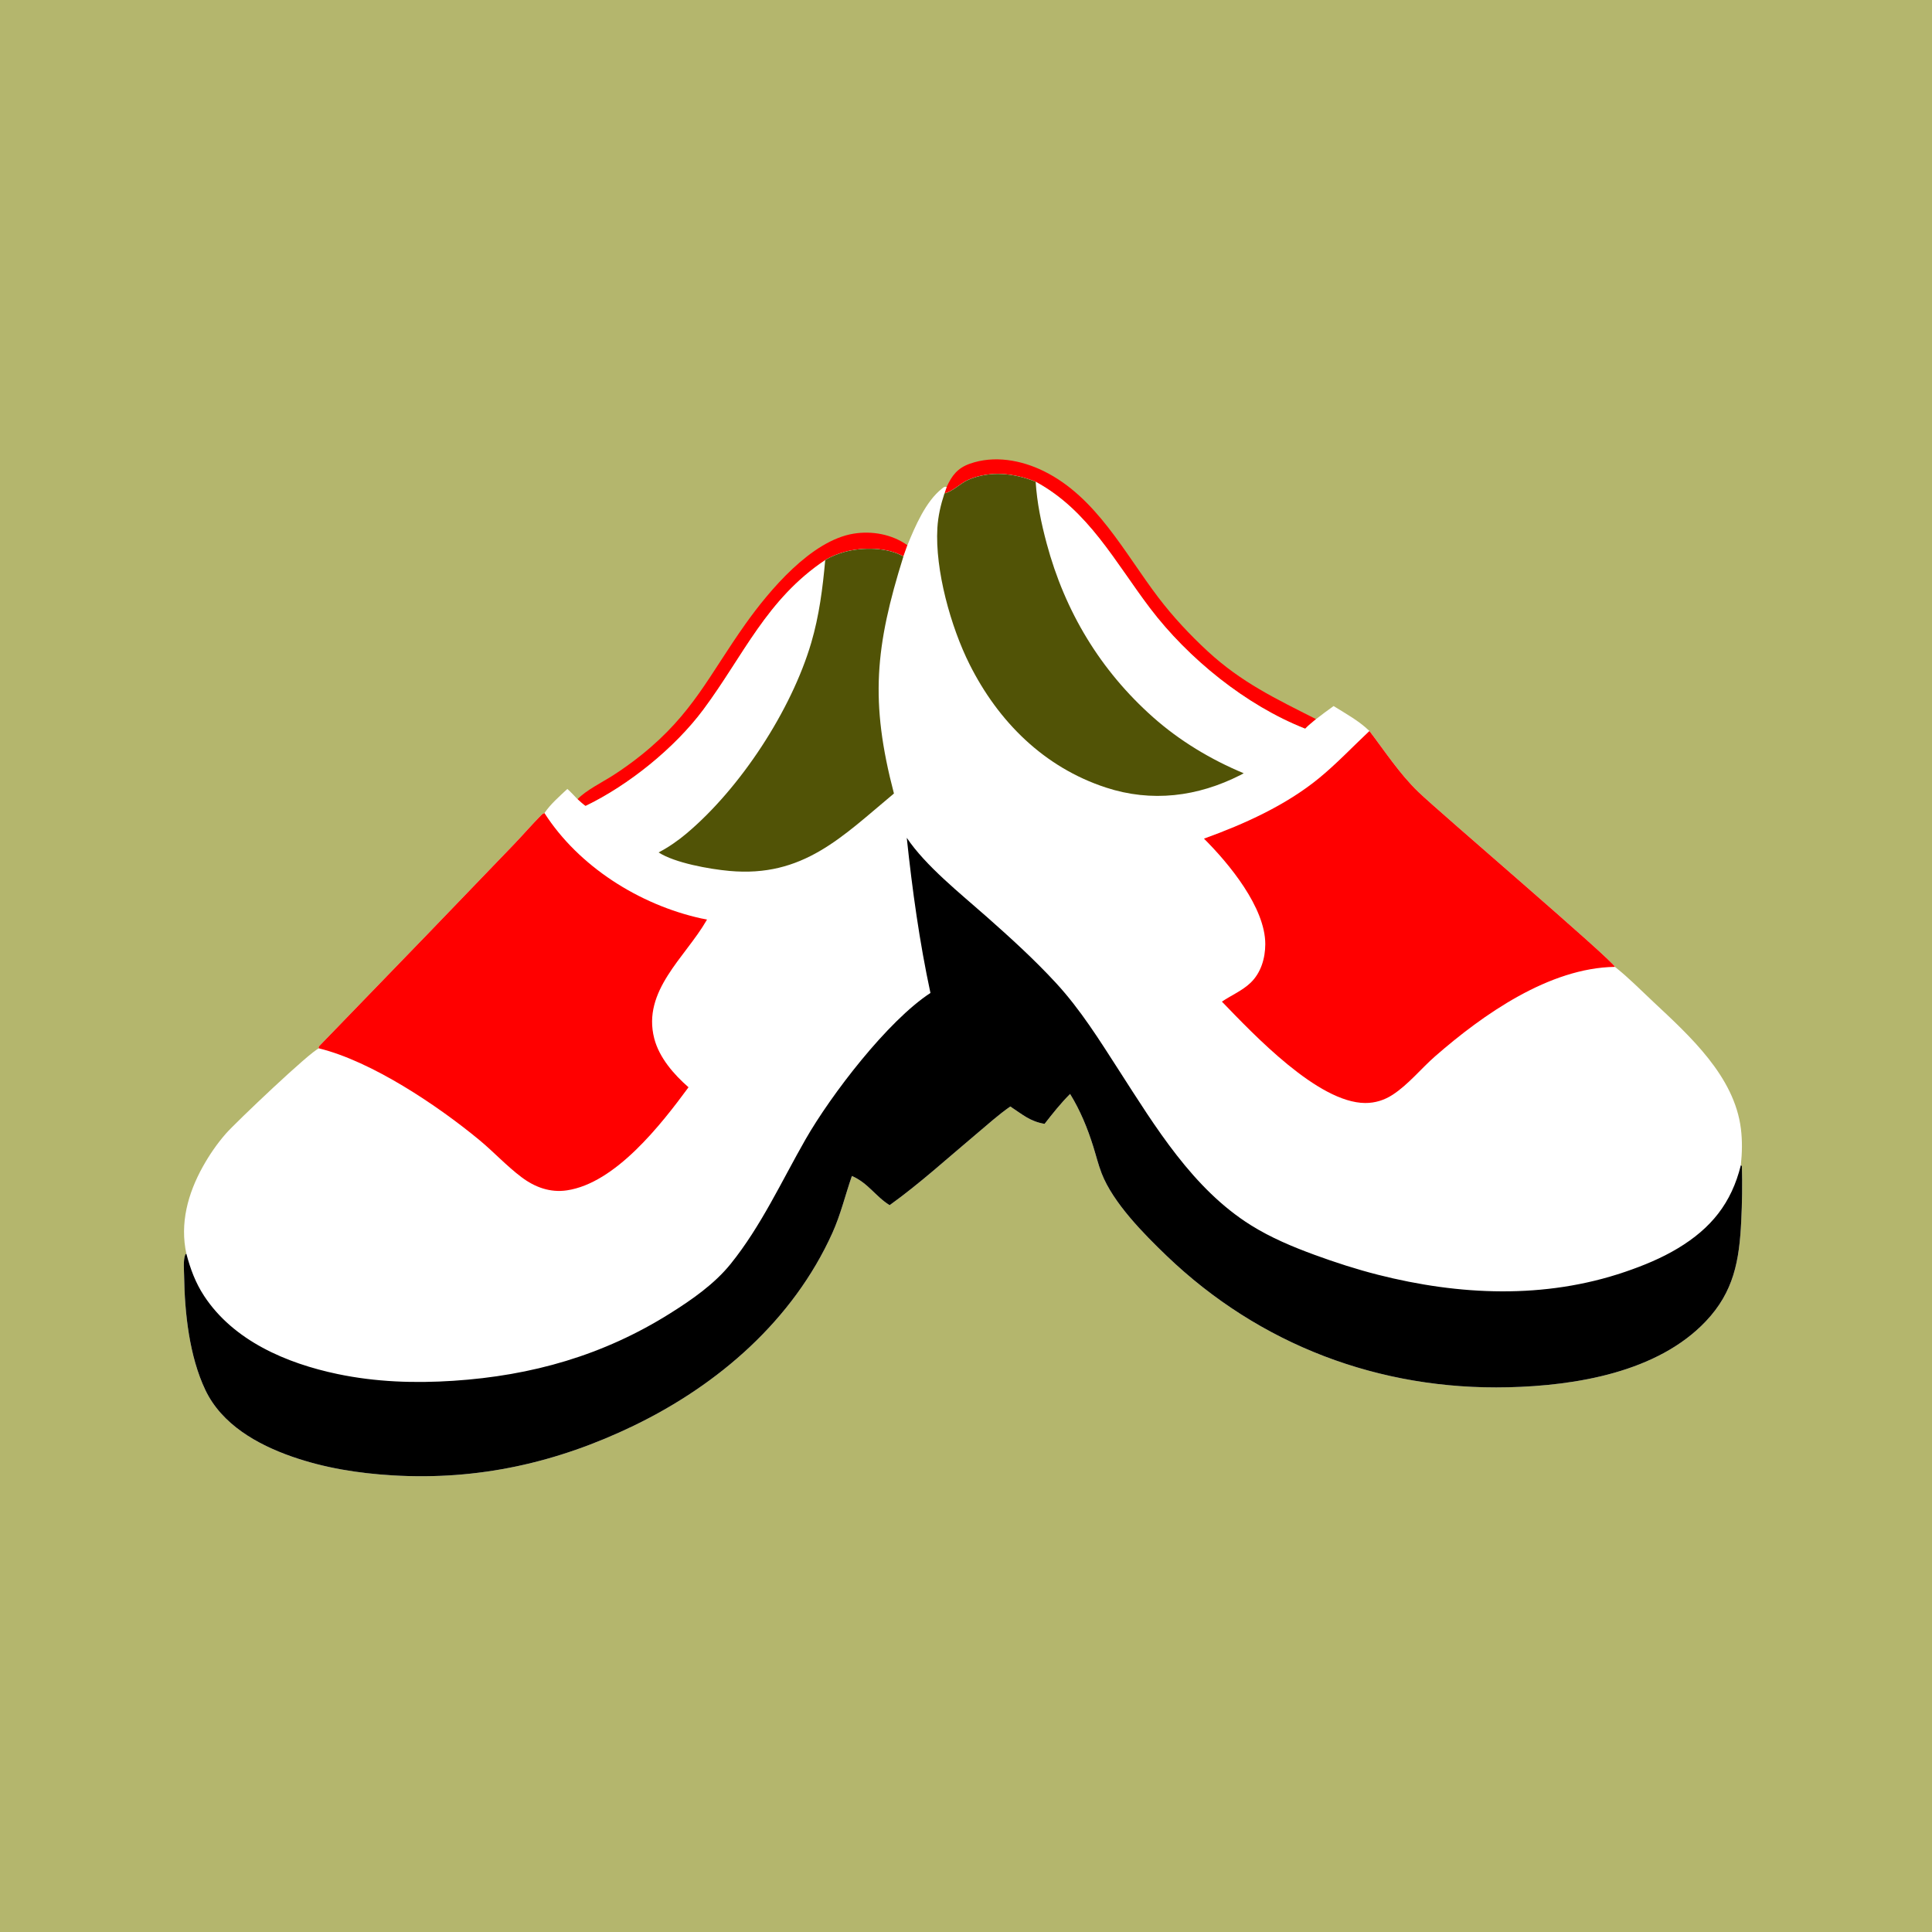
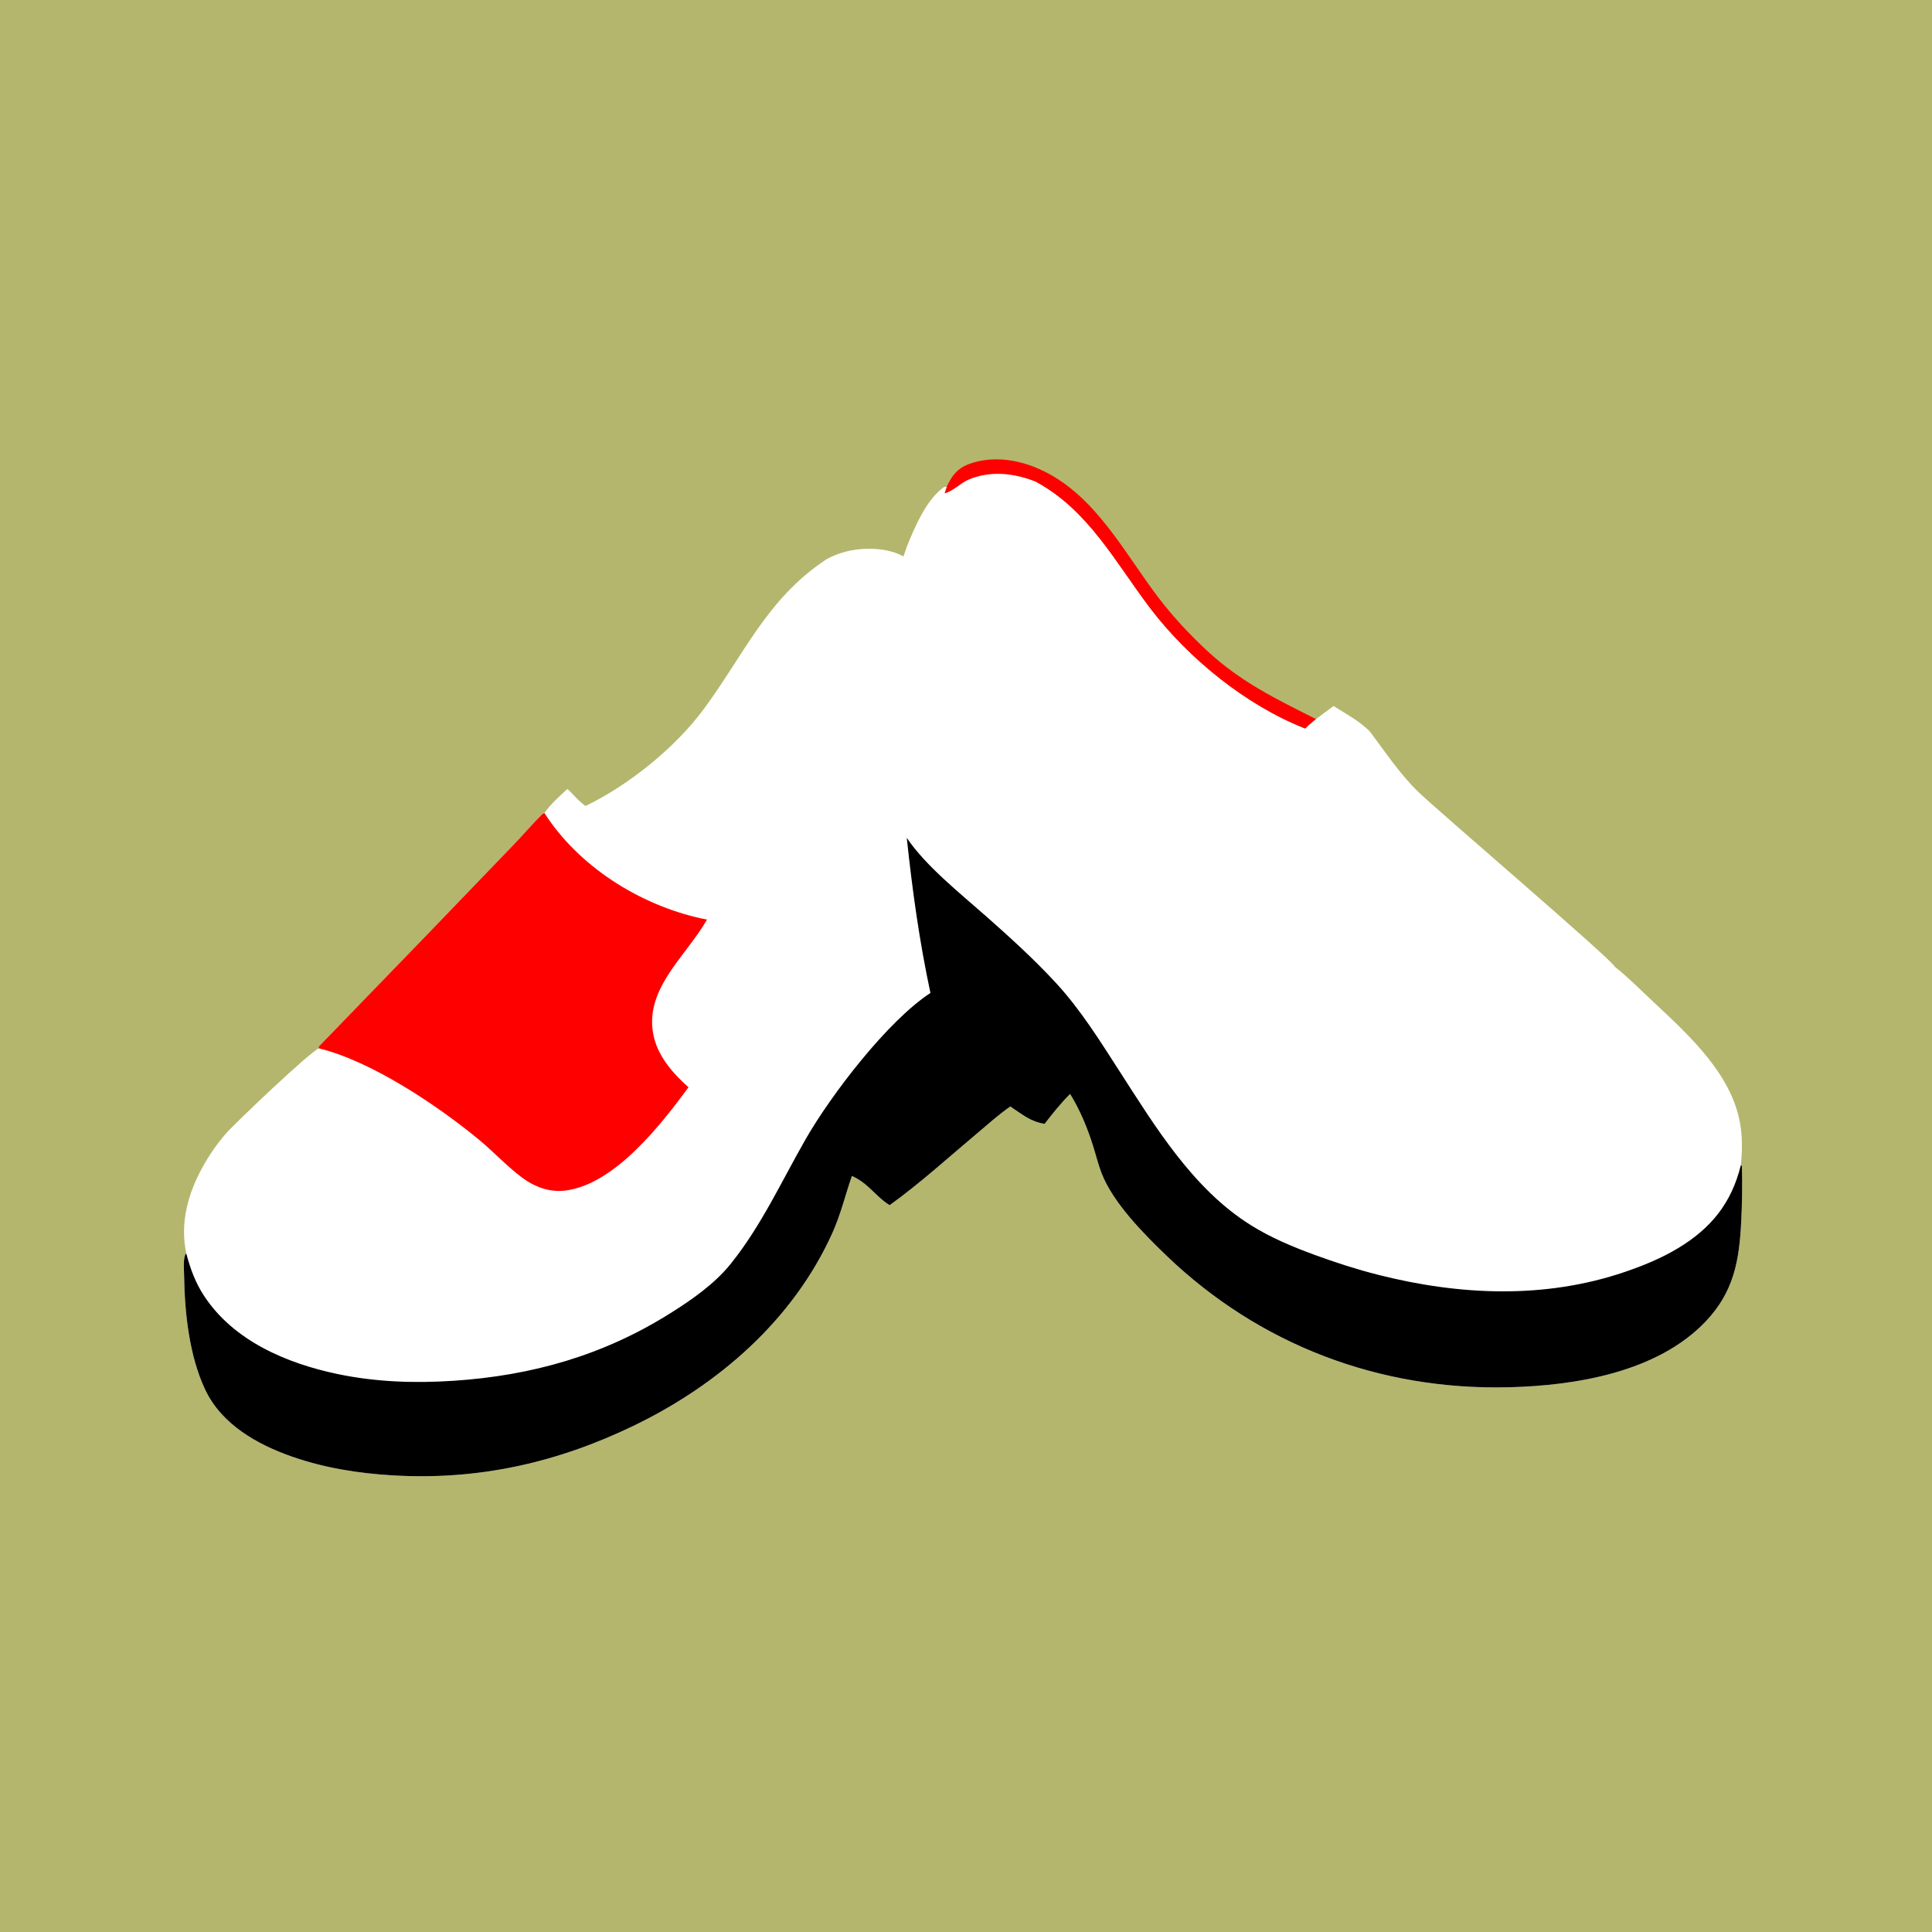
<svg xmlns="http://www.w3.org/2000/svg" version="1.1" style="display: block;" viewBox="0 0 2048 2048" width="1024" height="1024">
  <path transform="translate(0,0)" fill="rgb(180,182,109)" d="M 0 0 L 2048 0 L 2048 2048 L 0 2048 L 0 0 z" />
-   <path transform="translate(0,0)" fill="rgb(255,0,0)" d="M 612.216 847.215 C 620.468 838.133 639.147 828.824 649.907 821.898 C 660.373 815.161 670.486 807.891 680.19 800.093 C 734.515 756.438 751.579 715.862 790.179 661.51 C 815.682 625.599 859.964 572.968 904.886 565.695 C 924.504 562.518 945.606 566.399 961.881 577.956 L 957.653 589.857 C 940.553 580.093 914.338 579.959 895.757 584.964 C 888.55 586.905 881.109 589.765 874.755 593.714 C 812.527 635.319 788.188 694.969 745.562 752.258 C 715.377 792.825 666.56 832.266 620.7 854.365 C 617.679 852.306 614.967 849.626 612.216 847.215 z" />
  <path transform="translate(0,0)" fill="rgb(255,0,0)" d="M 1003.52 516.098 C 1009.01 504.129 1015.05 496.186 1028 491.594 C 1053.89 482.416 1082.58 487.662 1106.6 499.508 C 1162.17 526.903 1191.91 586.093 1227.86 633.322 C 1243.39 653.727 1261.35 672.984 1280.19 690.371 C 1316.07 723.5 1352.32 740.632 1395.07 762.304 C 1391.23 765.596 1387.04 768.788 1383.57 772.461 C 1320.76 747.807 1259.55 698.099 1218.95 644.593 C 1182.14 596.065 1153.56 540.748 1097.86 510.691 C 1075.13 501.522 1049.6 498.7 1026.55 508.588 C 1018.18 512.176 1009.58 521.411 1001.18 522.979 L 1003.52 516.098 z" />
  <path transform="translate(0,0)" fill="rgb(255,255,255)" d="M 1001.18 522.979 C 1009.58 521.411 1018.18 512.176 1026.55 508.588 C 1049.6 498.7 1075.13 501.522 1097.86 510.691 C 1153.56 540.748 1182.14 596.065 1218.95 644.593 C 1259.55 698.099 1320.76 747.807 1383.57 772.461 C 1387.04 768.788 1391.23 765.596 1395.07 762.304 C 1401.18 757.533 1407.36 752.933 1413.68 748.45 C 1426.66 756.53 1440.65 764.155 1451.65 774.888 C 1468.36 796.819 1483.52 820.147 1503.42 839.422 C 1524.77 860.117 1709.51 1017.8 1711.89 1024.92 C 1726.16 1036.15 1739.32 1049.56 1752.58 1061.99 C 1791.31 1098.26 1838.57 1140.93 1845.43 1196.53 C 1847.04 1209.55 1846.74 1222.19 1845.36 1235.2 L 1846.48 1235.98 C 1847.03 1255.55 1846.73 1275.08 1845.77 1294.63 C 1843.72 1336.3 1837.97 1369.2 1808.33 1400.53 C 1757.05 1454.74 1670.11 1468.88 1598.84 1470.57 C 1462.33 1473.82 1335.23 1425.71 1236.64 1331.17 C 1212.5 1308.02 1179.92 1275.07 1167.78 1243.76 C 1164.22 1234.57 1161.87 1224.83 1158.92 1215.42 C 1152.79 1195.82 1145.13 1177.16 1134.35 1159.63 C 1124.41 1169.49 1115.91 1180.34 1107.28 1191.34 C 1091.78 1188.73 1083.76 1181.3 1070.96 1172.92 C 1058.36 1181.68 1046.77 1192.21 1035.01 1202.06 C 1004.87 1227.32 975.018 1254.6 943.069 1277.52 C 928.205 1268.41 920.323 1254.05 903.04 1246.59 C 895.98 1266.92 891.217 1287.38 882.296 1307.13 C 840.679 1399.25 761.782 1467.76 672.012 1511.19 C 590.55 1550.6 506.888 1569.35 416.299 1563.96 C 379.877 1561.79 344.052 1556.13 309.512 1544.07 C 272.614 1531.18 235.058 1509.97 217.678 1473.42 C 200.722 1437.76 195.762 1391.97 195.182 1352.63 C 195.09 1346.41 194.09 1336.08 196.285 1330.26 C 196.393 1329.97 196.556 1329.71 196.692 1329.43 L 197.608 1329.19 C 190.484 1296.95 199.141 1265.27 214.87 1236.94 C 221.825 1224.41 230.059 1212.41 239.5 1201.62 C 249.469 1190.22 329.843 1113.72 338.153 1111.32 L 337.686 1110.85 L 338.098 1109.2 L 454.744 988.632 L 544.442 895.425 C 554.427 885.034 563.842 874.044 573.997 863.828 C 575.008 862.811 575.798 862.341 577.15 861.892 C 583.444 852.457 593.168 844.1 601.412 836.305 C 605.245 839.655 608.689 843.544 612.216 847.215 C 614.967 849.626 617.679 852.306 620.7 854.365 C 666.56 832.266 715.377 792.825 745.562 752.258 C 788.188 694.969 812.527 635.319 874.755 593.714 C 881.109 589.765 888.55 586.905 895.757 584.964 C 914.338 579.959 940.553 580.093 957.653 589.857 L 961.881 577.956 C 969.984 558.107 981.31 531.468 998.485 517.985 C 1000.57 516.345 1000.93 515.815 1003.52 516.098 L 1001.18 522.979 z" />
-   <path transform="translate(0,0)" fill="rgb(81,83,6)" d="M 874.755 593.714 C 881.109 589.765 888.55 586.905 895.757 584.964 C 914.338 579.959 940.553 580.093 957.653 589.857 C 927.735 685.249 922.02 743.554 947.612 841.141 C 892.373 887.179 851.293 930.379 773.078 923.214 C 751.889 921.272 715.332 914.749 698.154 903.613 C 708.822 898.009 718.602 891.224 727.818 883.462 C 784.955 835.342 838.866 752.934 859.932 681.406 C 868.352 652.817 872.137 623.314 874.755 593.714 z" />
-   <path transform="translate(0,0)" fill="rgb(81,83,6)" d="M 1001.18 522.979 C 1009.58 521.411 1018.18 512.176 1026.55 508.588 C 1049.6 498.7 1075.13 501.522 1097.86 510.691 C 1099.27 533.132 1103.74 554.55 1109.55 576.2 C 1128.86 648.193 1166.42 710.674 1222.28 760.273 C 1250.57 785.394 1283.54 805.151 1318.38 819.686 C 1317.18 820.366 1315.99 821.027 1314.76 821.651 C 1269.54 844.578 1220.85 850.735 1172.27 834.823 C 1106.69 813.343 1058.25 765.025 1027.73 704.127 C 1007.9 664.561 991.036 604.206 993.662 559.676 C 994.407 547.038 997.221 534.967 1001.18 522.979 z" />
-   <path transform="translate(0,0)" fill="rgb(255,0,0)" d="M 1451.65 774.888 C 1468.36 796.819 1483.52 820.147 1503.42 839.422 C 1524.77 860.117 1709.51 1017.8 1711.89 1024.92 C 1642.36 1025.93 1572.18 1075.29 1521.39 1119.63 C 1506.28 1132.83 1492.98 1149.63 1476.15 1160.56 C 1467.36 1166.25 1457.64 1169.29 1447.13 1169.23 C 1397.06 1168.94 1329.07 1096.69 1295.27 1061.77 C 1305.26 1055.02 1316.86 1050.2 1325.64 1041.8 C 1336.64 1031.29 1341.19 1015.86 1341.25 1000.99 C 1341.38 962.116 1302.85 915.461 1276.26 888.991 C 1318.91 873.594 1363.25 853.632 1398.51 824.65 C 1417.23 809.263 1433.99 791.46 1451.65 774.888 z" />
  <path transform="translate(0,0)" fill="rgb(255,0,0)" d="M 338.153 1111.32 L 337.686 1110.85 L 338.098 1109.2 L 454.744 988.632 L 544.442 895.425 C 554.427 885.034 563.842 874.044 573.997 863.828 C 575.008 862.811 575.798 862.341 577.15 861.892 C 613.48 918.56 677.851 959.042 743.124 973.519 C 745.229 973.986 747.327 974.4 749.456 974.742 C 749.251 975.109 749.05 975.478 748.84 975.842 C 726.456 1014.7 680.452 1050.33 693.538 1100.87 C 698.791 1121.16 714.354 1139.05 729.862 1152.56 C 700.581 1192.36 652.432 1254.14 600.977 1261.82 C 583.193 1264.48 566.993 1258.51 552.958 1247.96 C 537.001 1235.98 523.291 1220.98 507.88 1208.26 C 463.653 1171.75 394.036 1125.01 338.153 1111.32 z" />
  <path transform="translate(0,0)" fill="rgb(0,0,0)" d="M 961.208 888.106 C 981.131 917.892 1018.33 947.416 1045.6 971.53 C 1071.19 994.173 1096.12 1016.8 1119.33 1041.95 C 1145.26 1070.04 1165.56 1102.67 1186.18 1134.68 C 1224.67 1194.41 1264.48 1260.31 1326.01 1298.78 C 1347.16 1312.01 1370.09 1321.61 1393.44 1330.17 C 1415.44 1338.23 1437.87 1345.49 1460.59 1351.27 C 1546.87 1373.21 1637.31 1377.31 1722.56 1348.25 C 1741.88 1341.66 1761.02 1333.84 1778.53 1323.3 C 1813.91 1302.02 1835.43 1275.33 1845.36 1235.2 L 1846.48 1235.98 C 1847.03 1255.55 1846.73 1275.08 1845.77 1294.63 C 1843.72 1336.3 1837.97 1369.2 1808.33 1400.53 C 1757.05 1454.74 1670.11 1468.88 1598.84 1470.57 C 1462.33 1473.82 1335.23 1425.71 1236.64 1331.17 C 1212.5 1308.02 1179.92 1275.07 1167.78 1243.76 C 1164.22 1234.57 1161.87 1224.83 1158.92 1215.42 C 1152.79 1195.82 1145.13 1177.16 1134.35 1159.63 C 1124.41 1169.49 1115.91 1180.34 1107.28 1191.34 C 1091.78 1188.73 1083.76 1181.3 1070.96 1172.92 C 1058.36 1181.68 1046.77 1192.21 1035.01 1202.06 C 1004.87 1227.32 975.018 1254.6 943.069 1277.52 C 928.205 1268.41 920.323 1254.05 903.04 1246.59 C 895.98 1266.92 891.217 1287.38 882.296 1307.13 C 840.679 1399.25 761.782 1467.76 672.012 1511.19 C 590.55 1550.6 506.888 1569.35 416.299 1563.96 C 379.877 1561.79 344.052 1556.13 309.512 1544.07 C 272.614 1531.18 235.058 1509.97 217.678 1473.42 C 200.722 1437.76 195.762 1391.97 195.182 1352.63 C 195.09 1346.41 194.09 1336.08 196.285 1330.26 C 196.393 1329.97 196.556 1329.71 196.692 1329.43 L 197.608 1329.19 C 201.805 1345.11 207.215 1359.78 216.293 1373.63 C 247.542 1421.32 303.812 1445.2 357.684 1456.5 C 398.329 1465.03 439.397 1466.4 480.734 1463.69 C 563.813 1458.23 639.42 1436.74 710.166 1392.35 C 733.338 1377.81 757.254 1361.22 774.525 1339.8 C 806.778 1299.8 828.469 1252.26 853.802 1207.95 C 880.824 1160.69 940.961 1082.12 986.31 1052.59 C 974.647 998.219 967.067 943.395 961.208 888.106 z" />
</svg>